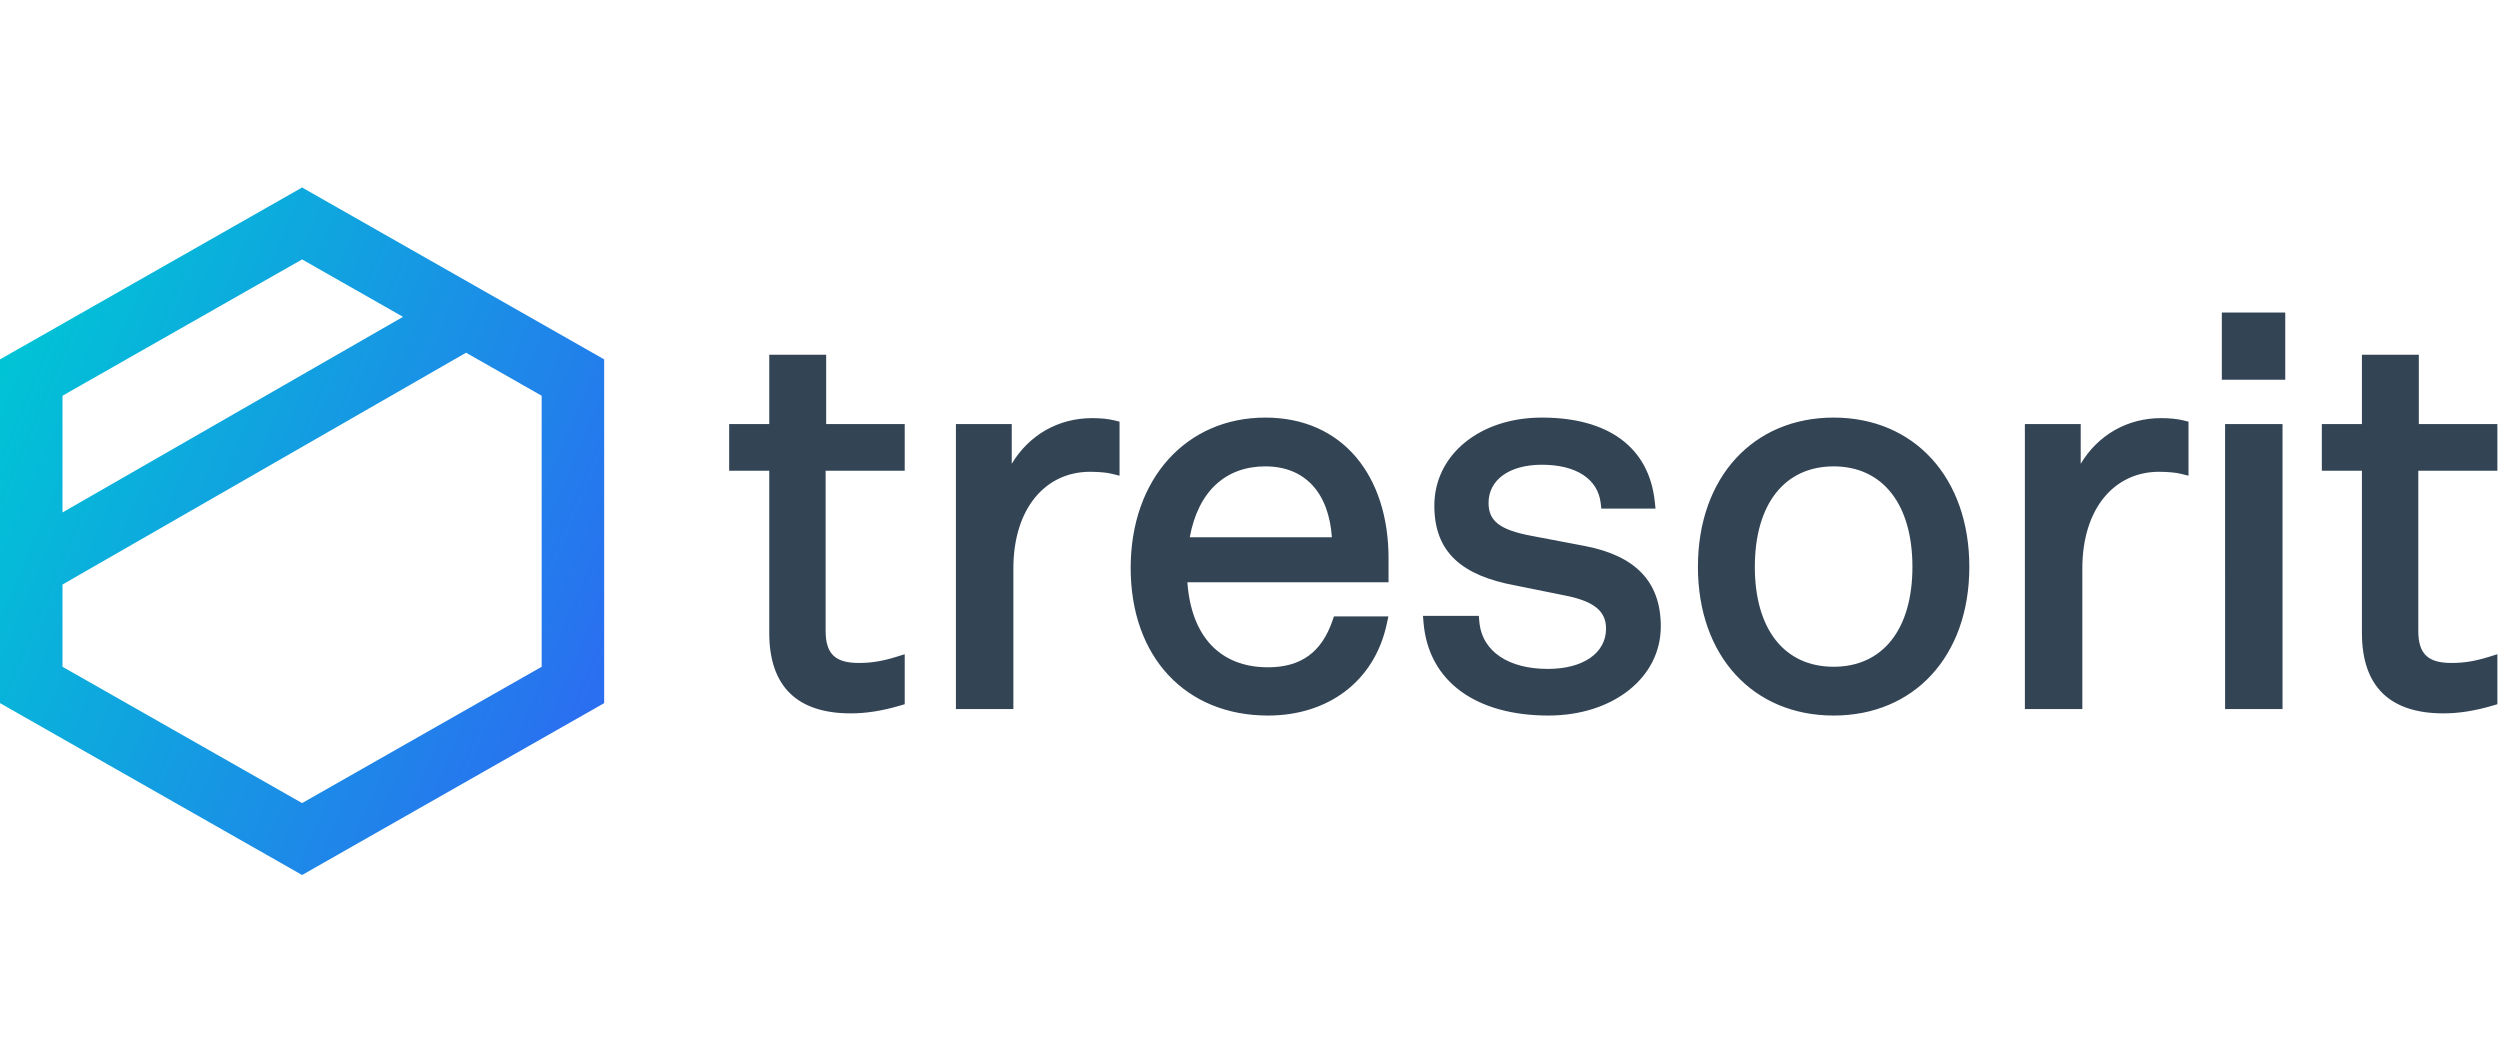
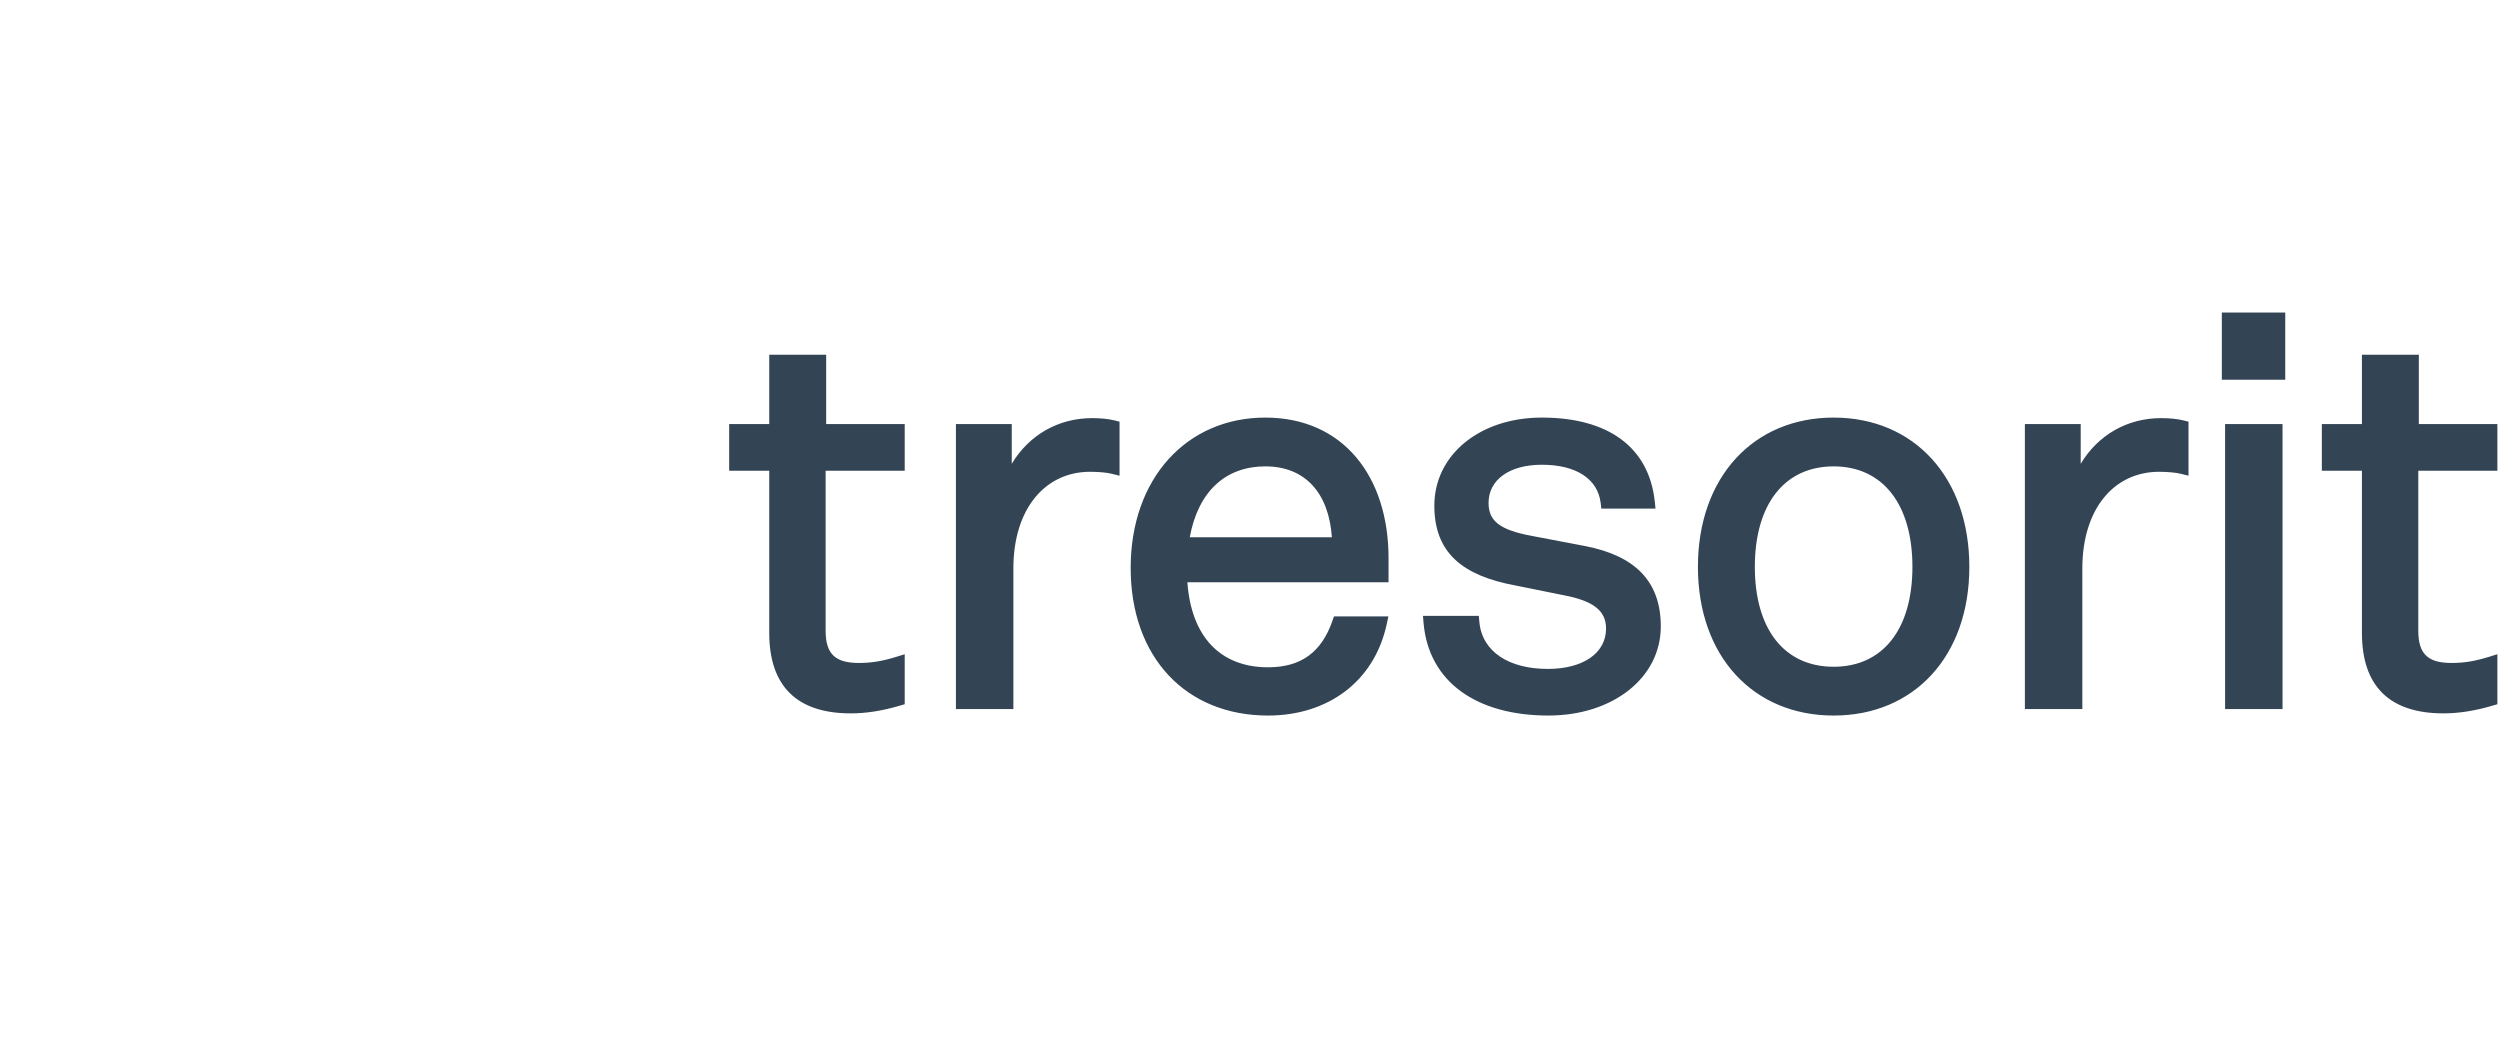
<svg xmlns="http://www.w3.org/2000/svg" width="120" height="50" viewBox="0 0 120 50">
  <defs>
    <linearGradient x1="100%" y1="74.328%" x2="0%" y2="26.342%" id="a">
      <stop stop-color="#2B6DF1" offset="0%" />
      <stop stop-color="#00C4D5" offset="100%" />
    </linearGradient>
  </defs>
  <g fill="none">
-     <path d="M19.345 15.208 14.5 12.452 3 18.995v5.602l16.345-9.389zm3.026 1.722L3 28.057v3.948l11.5 6.543L26 32.005v-13.01l-3.63-2.065zM14.5 9 29 17.25v16.5L14.5 42 0 33.75v-16.5L14.5 9z" fill="url(#a)" />
    <path d="M39.63 30.276c0 1.126.472 1.546 1.598 1.546.574 0 1.104-.078 1.809-.298l.389-.122v2.4l-.215.064c-.885.263-1.663.376-2.373.376-2.58 0-3.914-1.299-3.914-3.862v-7.786H35v-2.238h1.924v-3.328h2.732v3.328h3.77v2.238H39.63v7.682zM52.424 20.07c.405 0 .774.035 1.087.113l.227.057v2.594l-.373-.093c-.246-.062-.654-.095-1.045-.095-2.124 0-3.678 1.74-3.678 4.64v6.748h-2.758V20.356h2.68v1.905c.832-1.383 2.233-2.191 3.86-2.191zm8.44 11.96c1.593 0 2.576-.73 3.096-2.242l.07-.202h2.613l-.078.363c-.596 2.776-2.841 4.397-5.701 4.397-3.939 0-6.592-2.793-6.592-7.086 0-4.301 2.693-7.216 6.462-7.216 3.737 0 5.916 2.825 5.916 6.748v1.158h-9.656c.189 2.626 1.597 4.08 3.87 4.08zm-.13-9.644c-1.894 0-3.219 1.188-3.626 3.404h6.822c-.144-2.113-1.27-3.404-3.196-3.404zm7.595 7.499-.027-.325h2.681l.024.274c.127 1.457 1.427 2.274 3.289 2.274 1.7 0 2.794-.763 2.794-1.936 0-.835-.568-1.326-2.047-1.604l-2.31-.467c-2.567-.475-3.885-1.595-3.885-3.831 0-2.433 2.174-4.226 5.162-4.226 3.188 0 5.145 1.424 5.42 4.039l.035.331h-2.602l-.03-.265c-.136-1.151-1.162-1.841-2.823-1.841-1.58 0-2.56.736-2.56 1.832 0 .875.55 1.294 2.044 1.577l2.601.495c2.389.466 3.623 1.693 3.623 3.856 0 2.474-2.309 4.278-5.396 4.278-3.436 0-5.755-1.606-5.993-4.461zm26.199-2.677c0 4.29-2.652 7.138-6.514 7.138S81.5 31.498 81.5 27.208c0-4.295 2.657-7.164 6.514-7.164s6.514 2.869 6.514 7.164zm-10.296 0c0 3.006 1.427 4.796 3.782 4.796s3.782-1.79 3.782-4.796c0-3.012-1.432-4.822-3.782-4.822s-3.782 1.81-3.782 4.822zm19.502-7.138c.405 0 .774.035 1.087.113l.227.057v2.594l-.373-.093c-.246-.062-.654-.095-1.045-.095-2.124 0-3.678 1.74-3.678 4.64v6.748h-2.758V20.356h2.68v1.905c.832-1.383 2.233-2.191 3.86-2.191zm2.914-1.844V15h3.044v3.226h-3.044zm.156 15.808V20.356h2.758v13.678h-2.758zm9.274-3.758c0 1.126.472 1.546 1.598 1.546.574 0 1.104-.078 1.809-.298l.389-.122v2.4l-.215.064c-.885.263-1.663.376-2.373.376-2.58 0-3.914-1.299-3.914-3.862v-7.786h-1.924v-2.238h1.924v-3.328h2.732v3.328h3.77v2.238h-3.796v7.682z" fill="#345" />
  </g>
</svg>